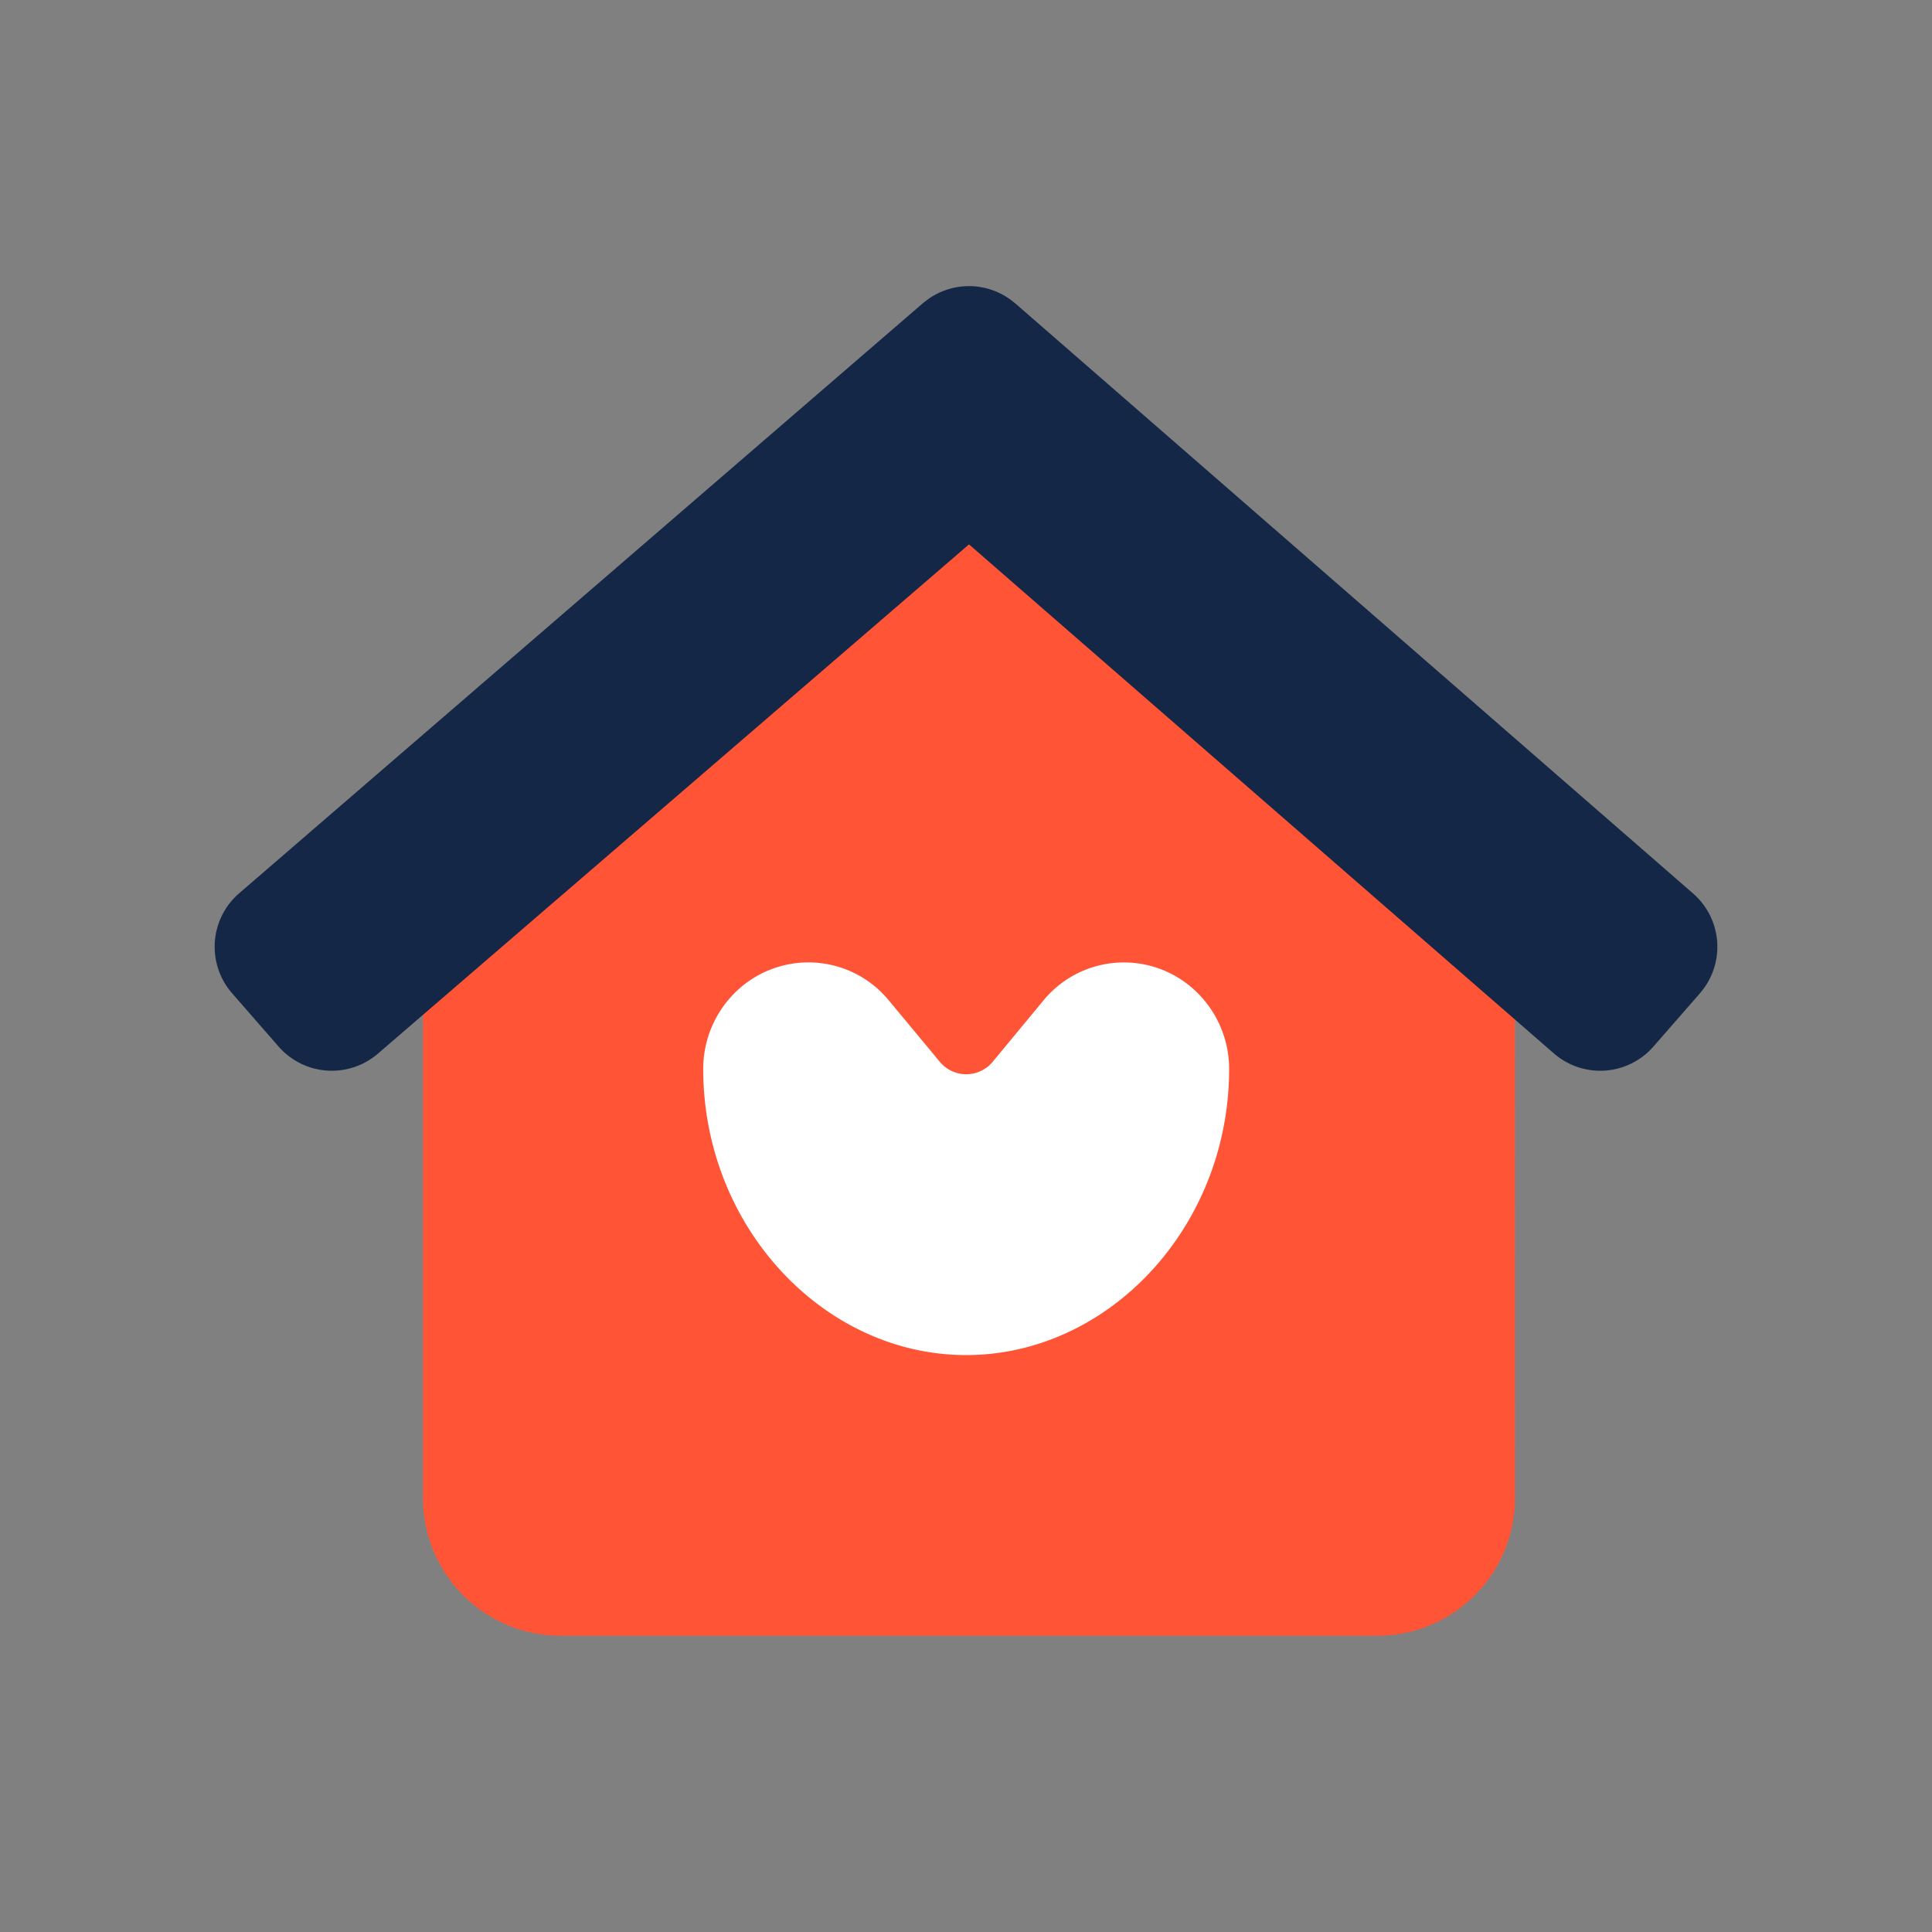
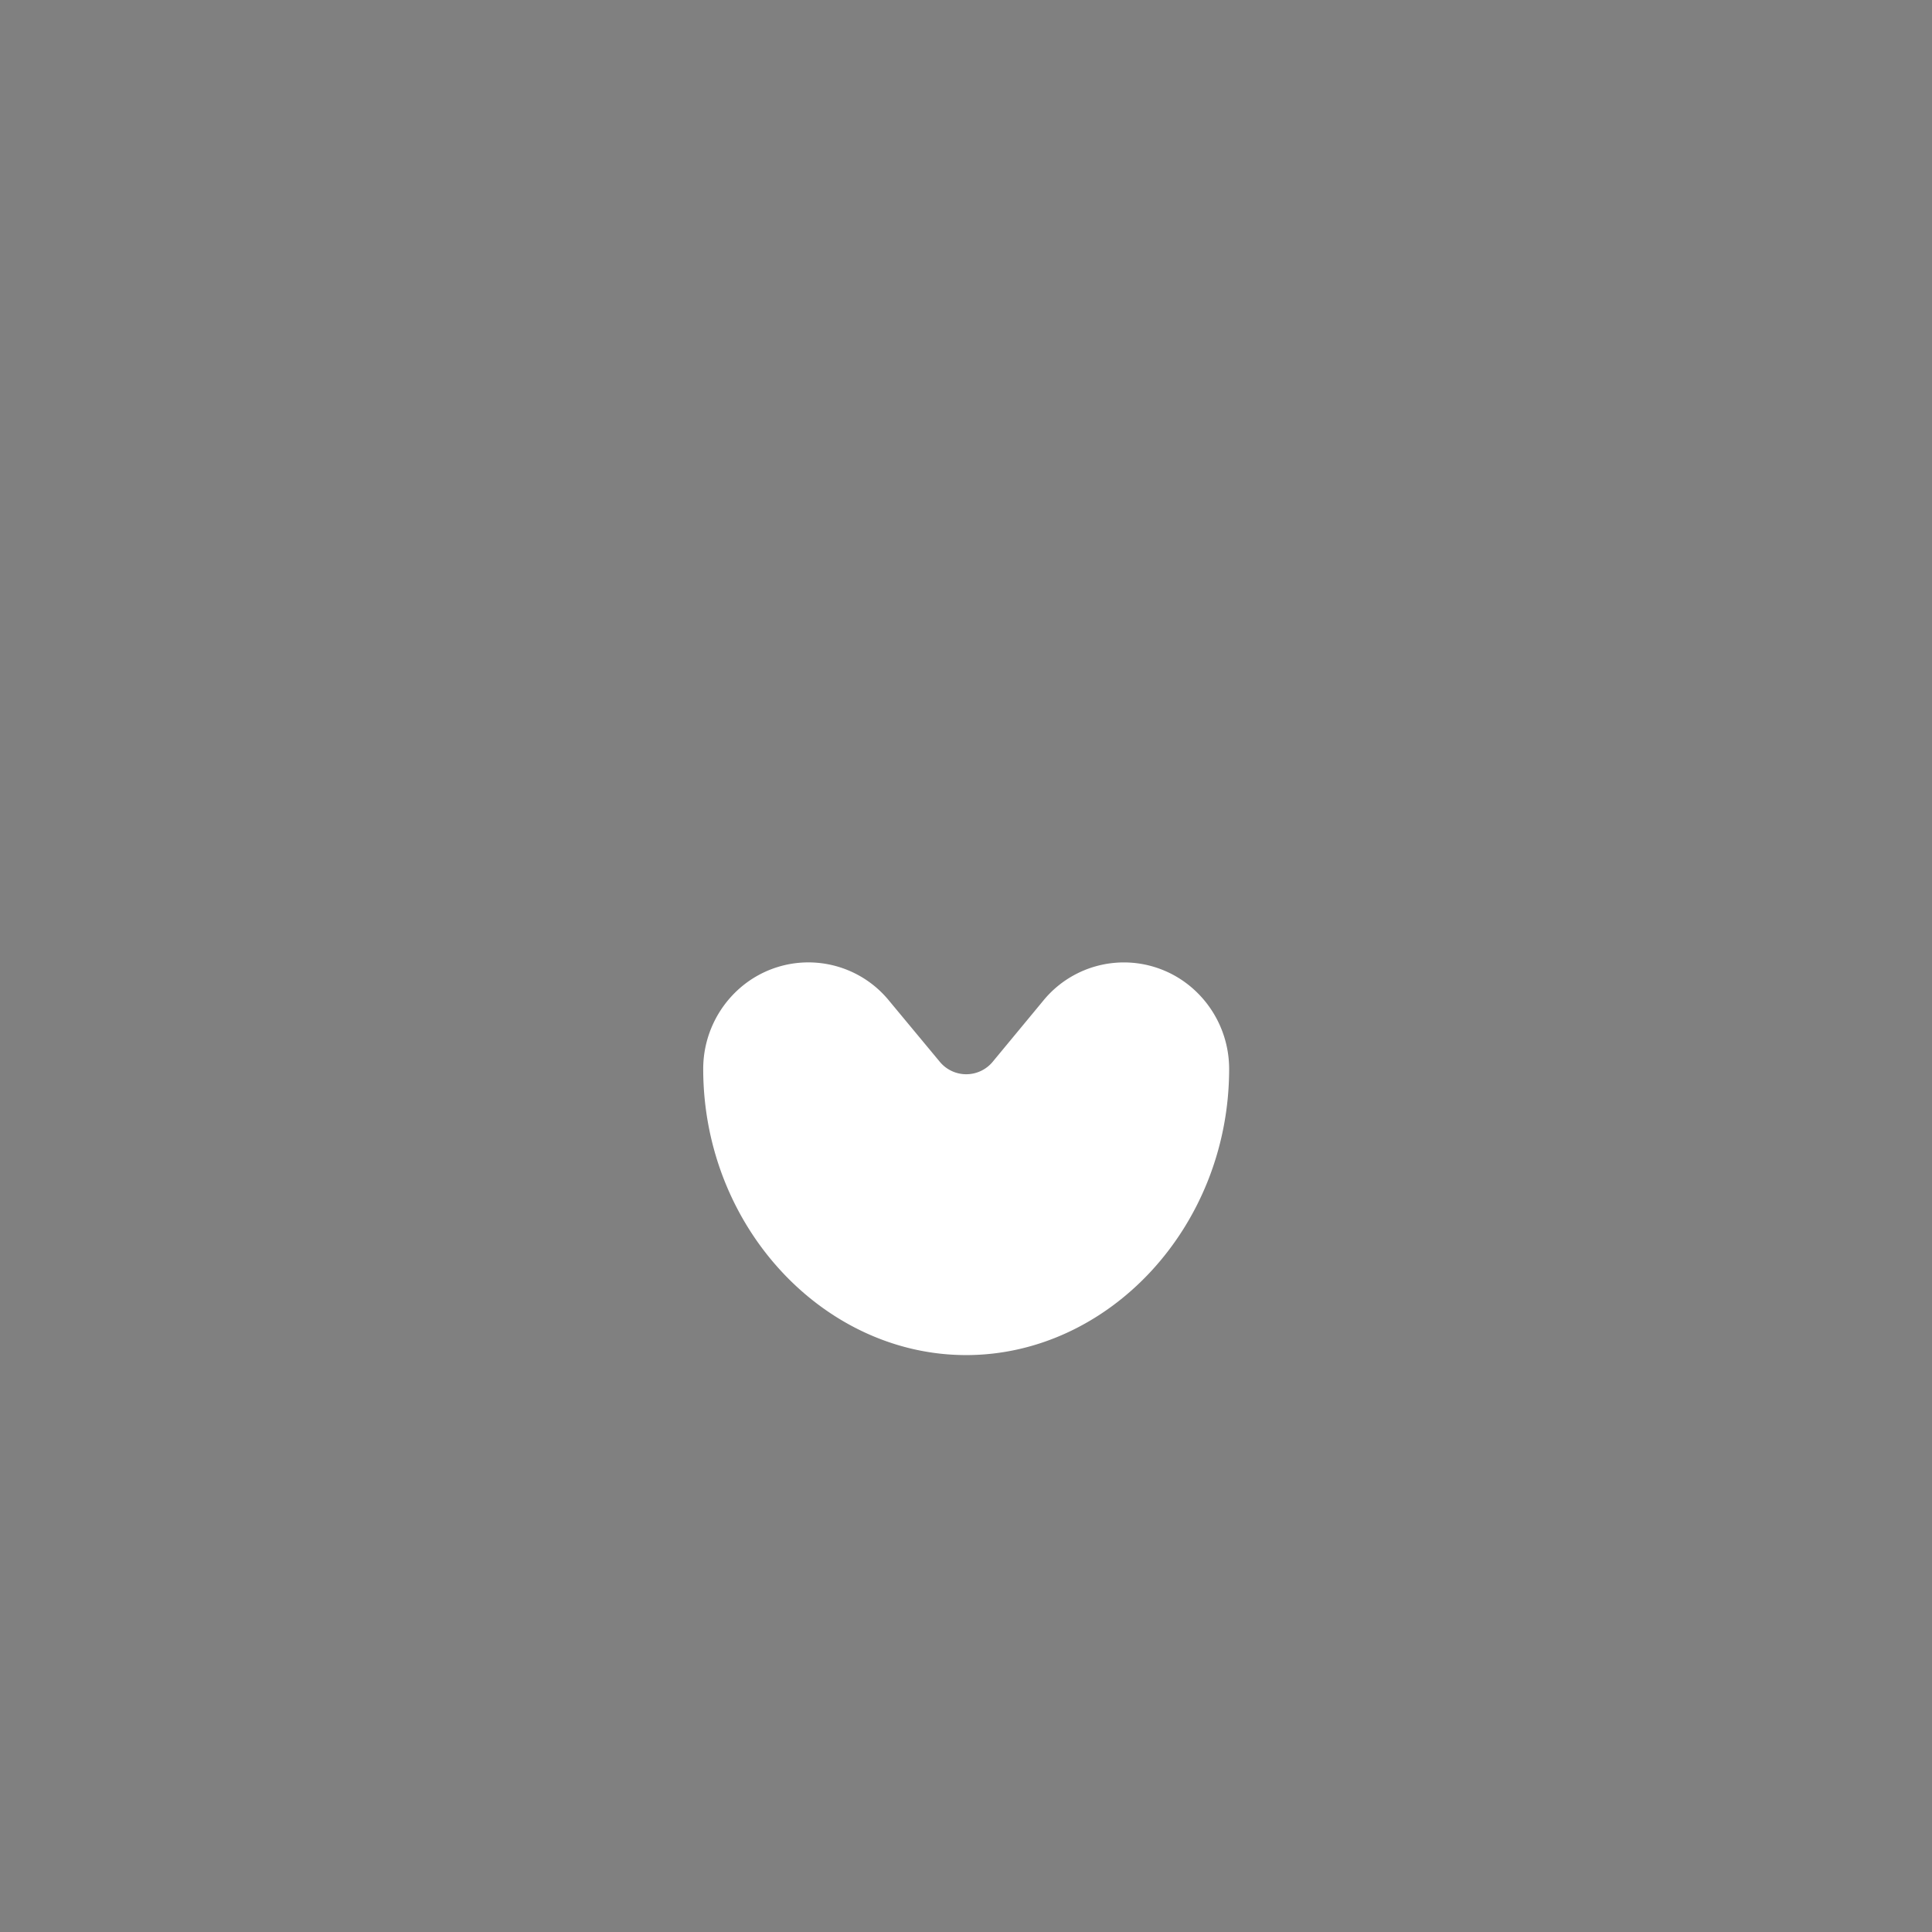
<svg xmlns="http://www.w3.org/2000/svg" width="54" height="54" viewBox="0 0 54 54">
  <rect x="0" y="0" width="54" height="54" fill="#808080" stroke="none" />
  <g id="icon-play01" transform="translate(5.105 4.105)">
-     <rect id="사각형_3420" data-name="사각형 3420" width="54" height="54" transform="translate(-5.105 -4.105)" fill="none" />
    <g id="그룹_4702" data-name="그룹 4702" transform="translate(-639.793 -623.898)">
-       <path id="패스_18244" data-name="패스 18244" d="M685.084,669.32a3.848,3.848,0,0,1-3.849,3.848H658.41a3.848,3.848,0,0,1-3.848-3.848V652.943a3.848,3.848,0,0,1,3.848-3.848l11.413-8.113,11.413,8.113a3.849,3.849,0,0,1,3.849,3.848Z" transform="translate(-8.052 -7.655)" fill="#ff5436" />
-       <path id="패스_18245" data-name="패스 18245" d="M682.011,644.767l-18.94-16.489c-.033-.028-.067-.053-.1-.079l-.008-.007a1.968,1.968,0,0,0-2.383,0l-.009.007c-.034.026-.067.051-.1.079l-19.106,16.489a1.976,1.976,0,0,0-.191,2.787l1.3,1.489a1.975,1.975,0,0,0,2.787.191l16.511-14.225,16.344,14.225a1.974,1.974,0,0,0,2.787-.191l1.3-1.489A1.976,1.976,0,0,0,682.011,644.767Z" transform="translate(0 0)" fill="#142746" />
      <path id="패스_18240" data-name="패스 18240" d="M377,137.923a2.91,2.91,0,0,0-4.14.388l-1.4,1.692a.959.959,0,0,1-1.492,0l-1.406-1.693a2.91,2.91,0,0,0-4.14-.388,3,3,0,0,0-1.06,2.287c0,4.417,3.37,8,7.35,8s7.35-3.581,7.35-8A3,3,0,0,0,377,137.923Z" transform="translate(290.981 509.459)" fill="#fff" />
    </g>
  </g>
</svg>